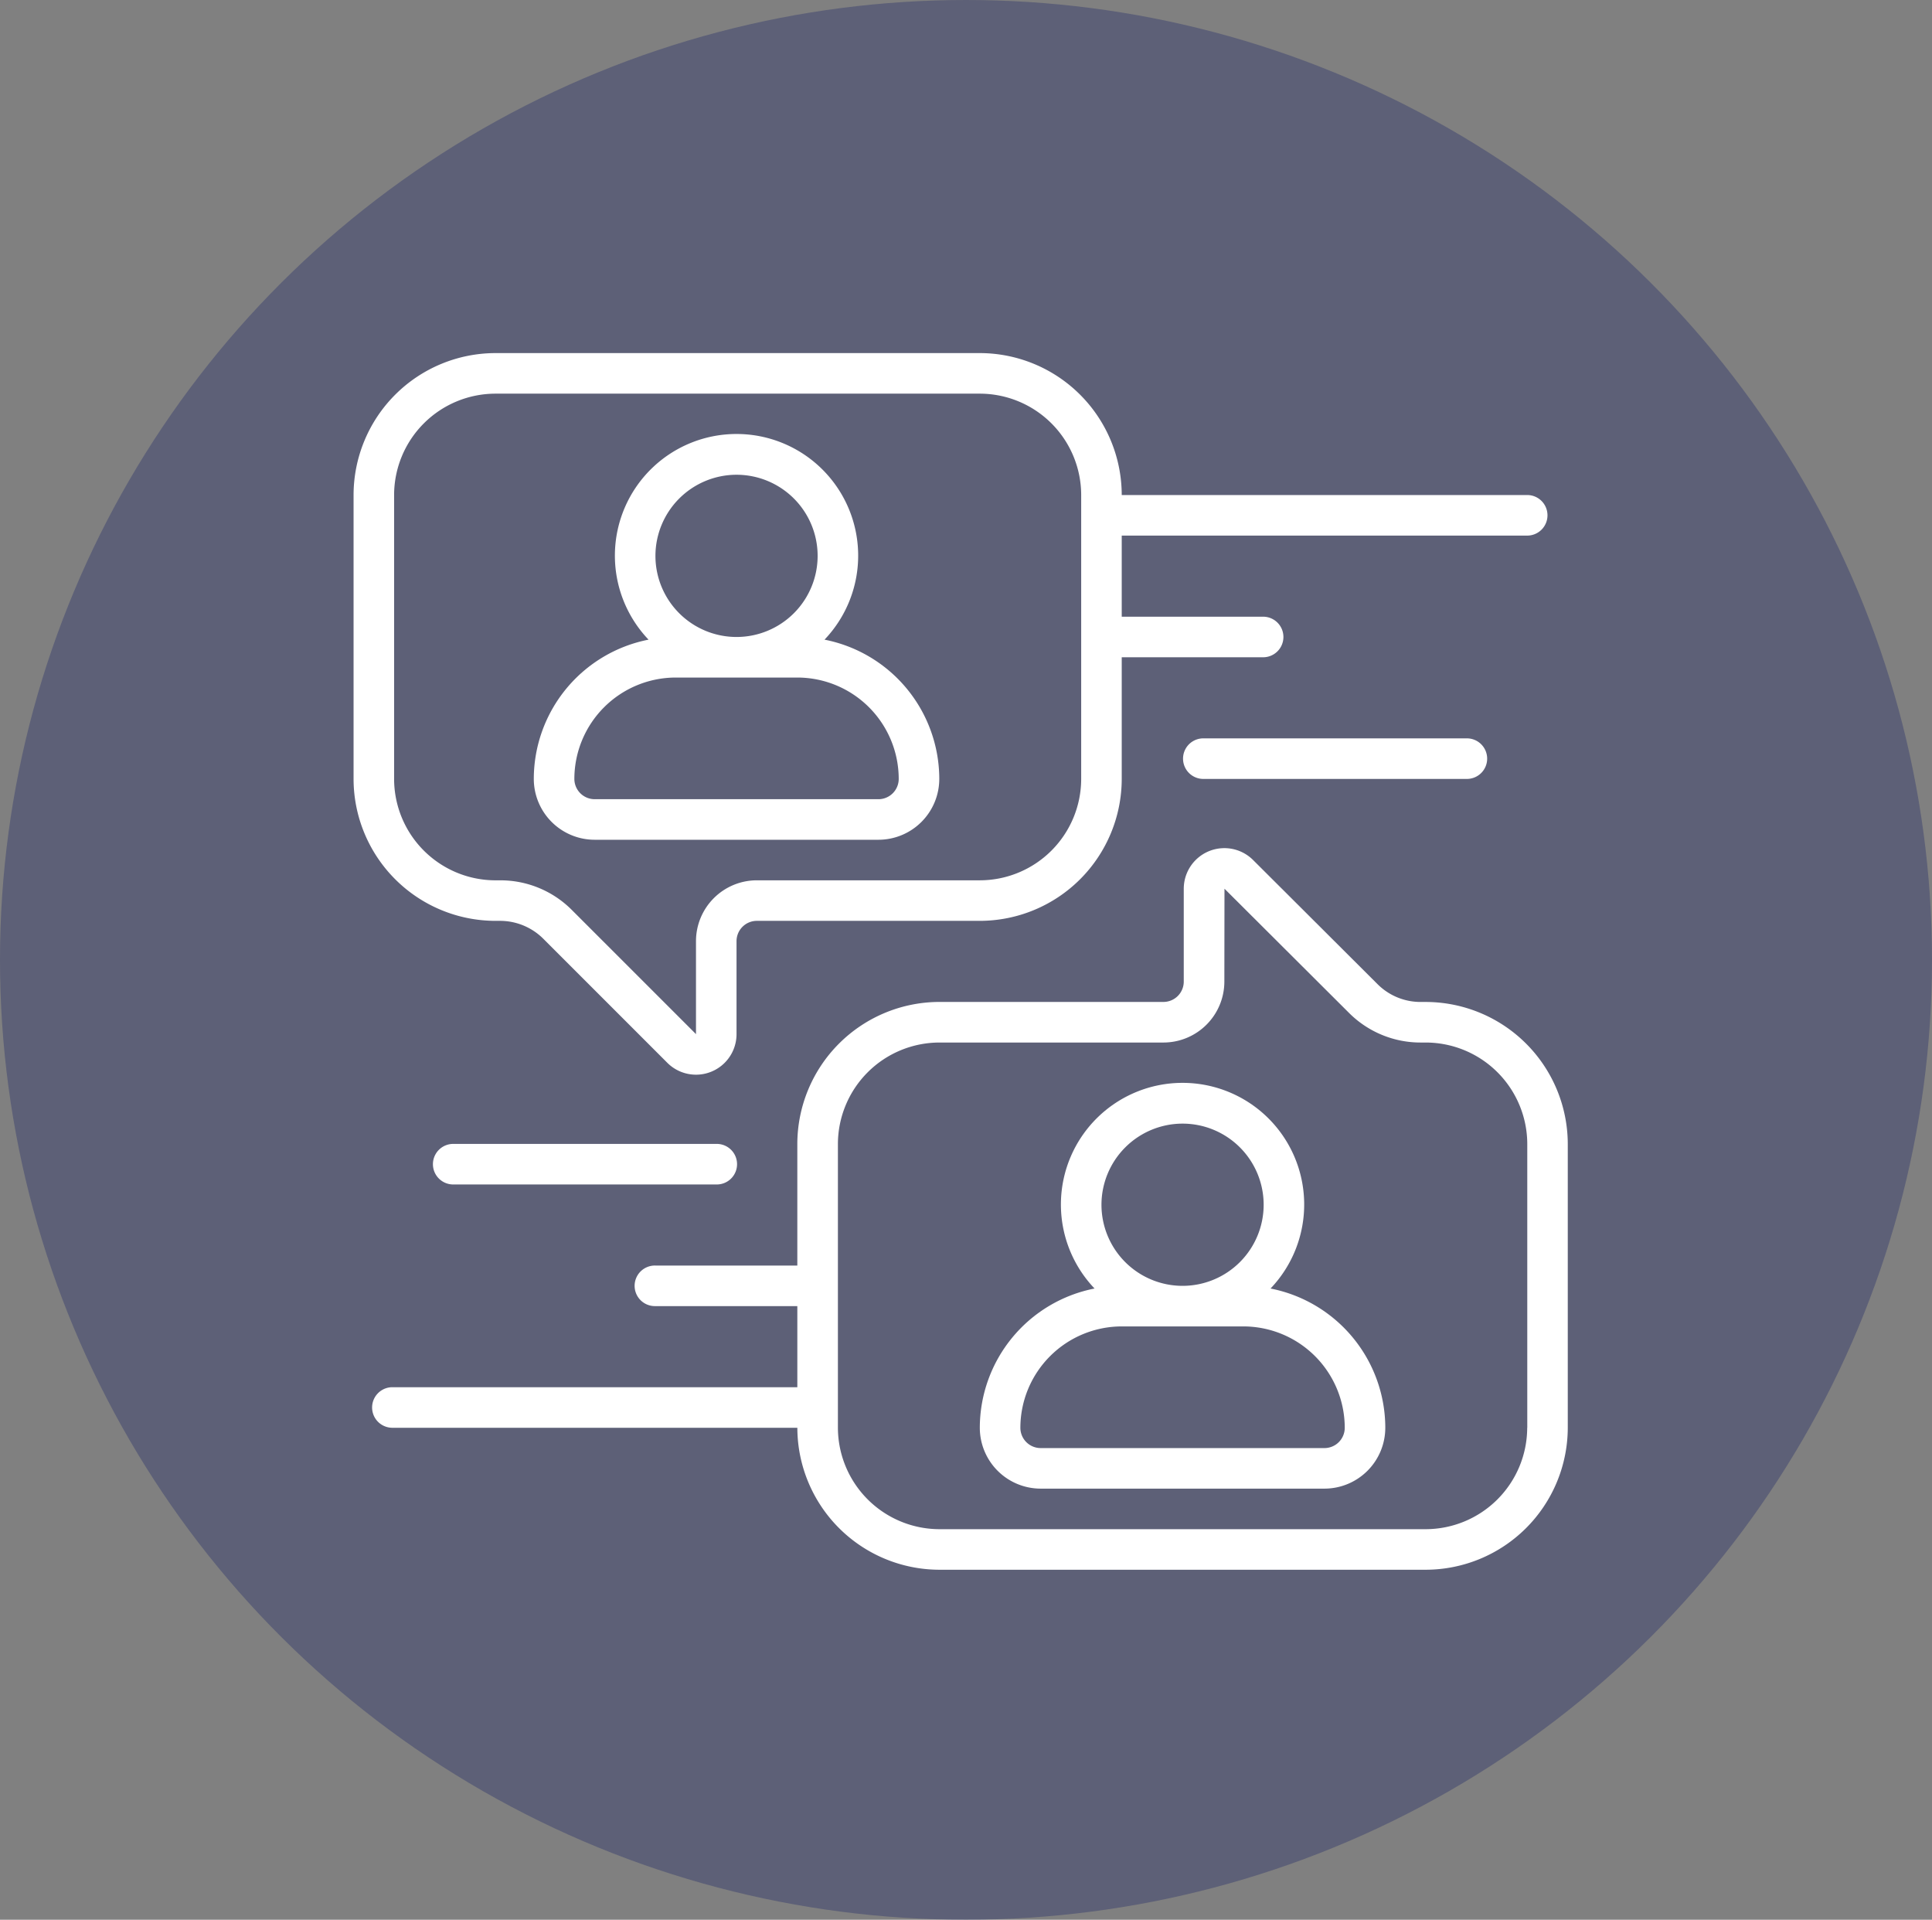
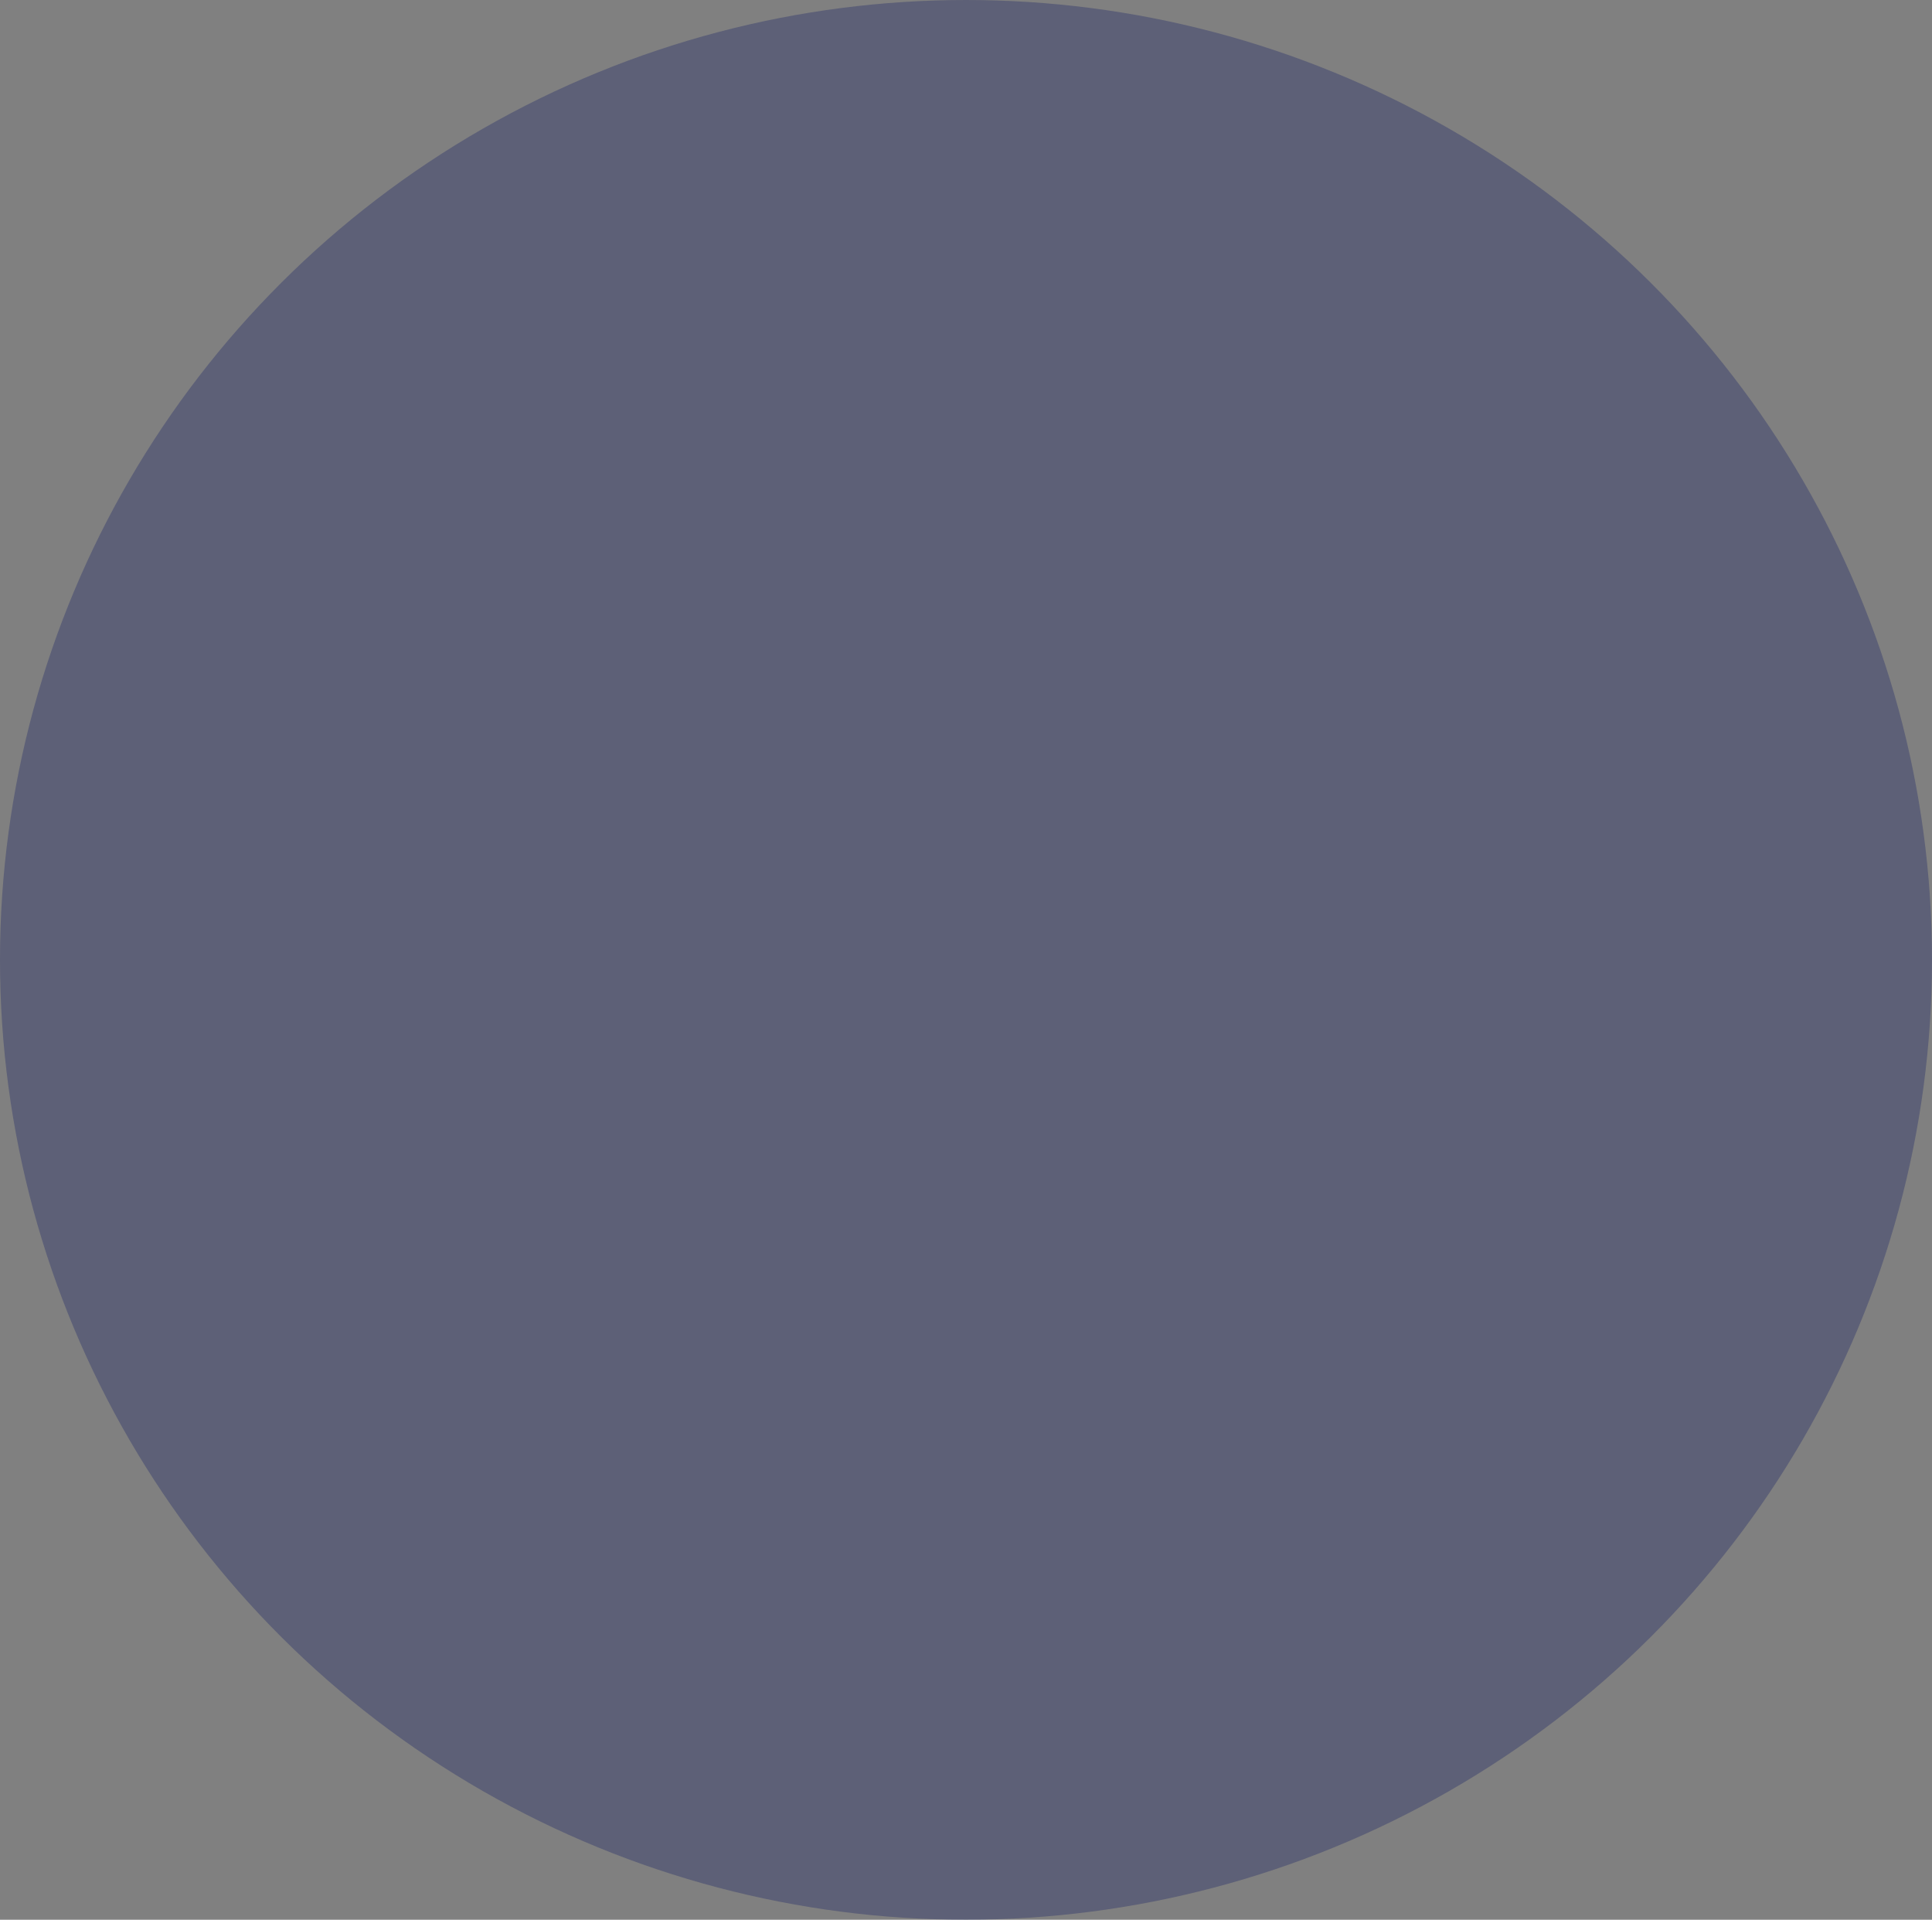
<svg xmlns="http://www.w3.org/2000/svg" width="153" height="152" viewBox="0 0 153 152">
  <rect x="0" y="0" width="153" height="152" fill="#808080" stroke="none" />
  <defs>
    <clipPath id="a">
-       <path fill="#fff" d="M0 0h96.156v96.331H0z" />
-     </clipPath>
+       </clipPath>
  </defs>
  <g transform="translate(-921 -958)">
    <ellipse cx="76.5" cy="76" rx="76.5" ry="76" transform="translate(921 958)" fill="rgba(10,21,97,0.3)" />
    <g transform="translate(949 985.957)" clip-path="url(#a)" fill="#fff">
-       <path d="M84.885 51.376h-.374a4.812 4.812 0 01-3.421-1.411l-9.856-9.829a3.217 3.217 0 00-5.489 2.272v7.361a1.612 1.612 0 01-1.615 1.605H46.411a11.267 11.267 0 00-11.269 11.239v9.633H23.903a1.606 1.606 0 100 3.211h11.239v6.422H3.034a1.606 1.606 0 000 3.211h32.11a11.266 11.266 0 0011.27 11.241h38.473a11.267 11.267 0 0011.269-11.238V62.615a11.266 11.266 0 00-11.269-11.239zm8.058 33.716a8.052 8.052 0 01-8.058 8.028H46.414a8.053 8.053 0 01-8.058-8.028V62.615a8.051 8.051 0 018.058-8.027h17.72a4.828 4.828 0 004.826-4.817l.01-7.361 9.859 9.829a8 8 0 005.688 2.349h.374a8.051 8.051 0 018.058 8.027v22.477zM37.296 22.689a9.633 9.633 0 10-13.936 0 11.253 11.253 0 00-9.087 11.027 4.822 4.822 0 004.817 4.817h22.477a4.822 4.822 0 004.817-4.817 11.254 11.254 0 00-9.088-11.027M30.328 9.633a6.422 6.422 0 11-6.422 6.422 6.428 6.428 0 016.422-6.422m11.239 25.688H19.09a1.608 1.608 0 01-1.605-1.605 8.037 8.037 0 018.027-8.027h9.633a8.037 8.037 0 018.027 8.028 1.608 1.608 0 01-1.605 1.605" />
      <path d="M72.617 74.065a9.633 9.633 0 10-13.936 0 11.253 11.253 0 00-9.087 11.027 4.822 4.822 0 004.817 4.817h22.477a4.822 4.822 0 004.817-4.817 11.254 11.254 0 00-9.087-11.027M65.65 61.009a6.422 6.422 0 11-6.422 6.422 6.428 6.428 0 016.422-6.422m11.238 25.689H54.411a1.608 1.608 0 01-1.605-1.605 8.037 8.037 0 018.028-8.028h9.633a8.037 8.037 0 018.027 8.028 1.607 1.607 0 01-1.605 1.605m17.66-73.854a1.605 1.605 0 00-1.606-1.606h-32.11A11.251 11.251 0 0049.594 0H11.239A11.251 11.251 0 000 11.239v22.477a11.251 11.251 0 0011.239 11.238h.374a4.851 4.851 0 013.405 1.41l9.829 9.829a3.21 3.21 0 005.481-2.27V46.56a1.608 1.608 0 011.606-1.606h17.66a11.251 11.251 0 0011.239-11.238v-9.633h11.238a1.606 1.606 0 000-3.211H60.833V14.45h32.11a1.605 1.605 0 001.606-1.606zM57.622 33.716a8.037 8.037 0 01-8.028 8.028h-17.66a4.822 4.822 0 00-4.817 4.817v7.363l-9.829-9.829a7.976 7.976 0 00-5.676-2.35h-.374a8.037 8.037 0 01-8.028-8.028V11.239a8.037 8.037 0 018.028-8.027h38.356a8.037 8.037 0 018.028 8.027z" />
-       <path d="M67.254 30.505a1.606 1.606 0 000 3.211h20.872a1.606 1.606 0 100-3.211zM7.851 62.615a1.606 1.606 0 000 3.211h20.872a1.606 1.606 0 100-3.211z" />
    </g>
  </g>
</svg>